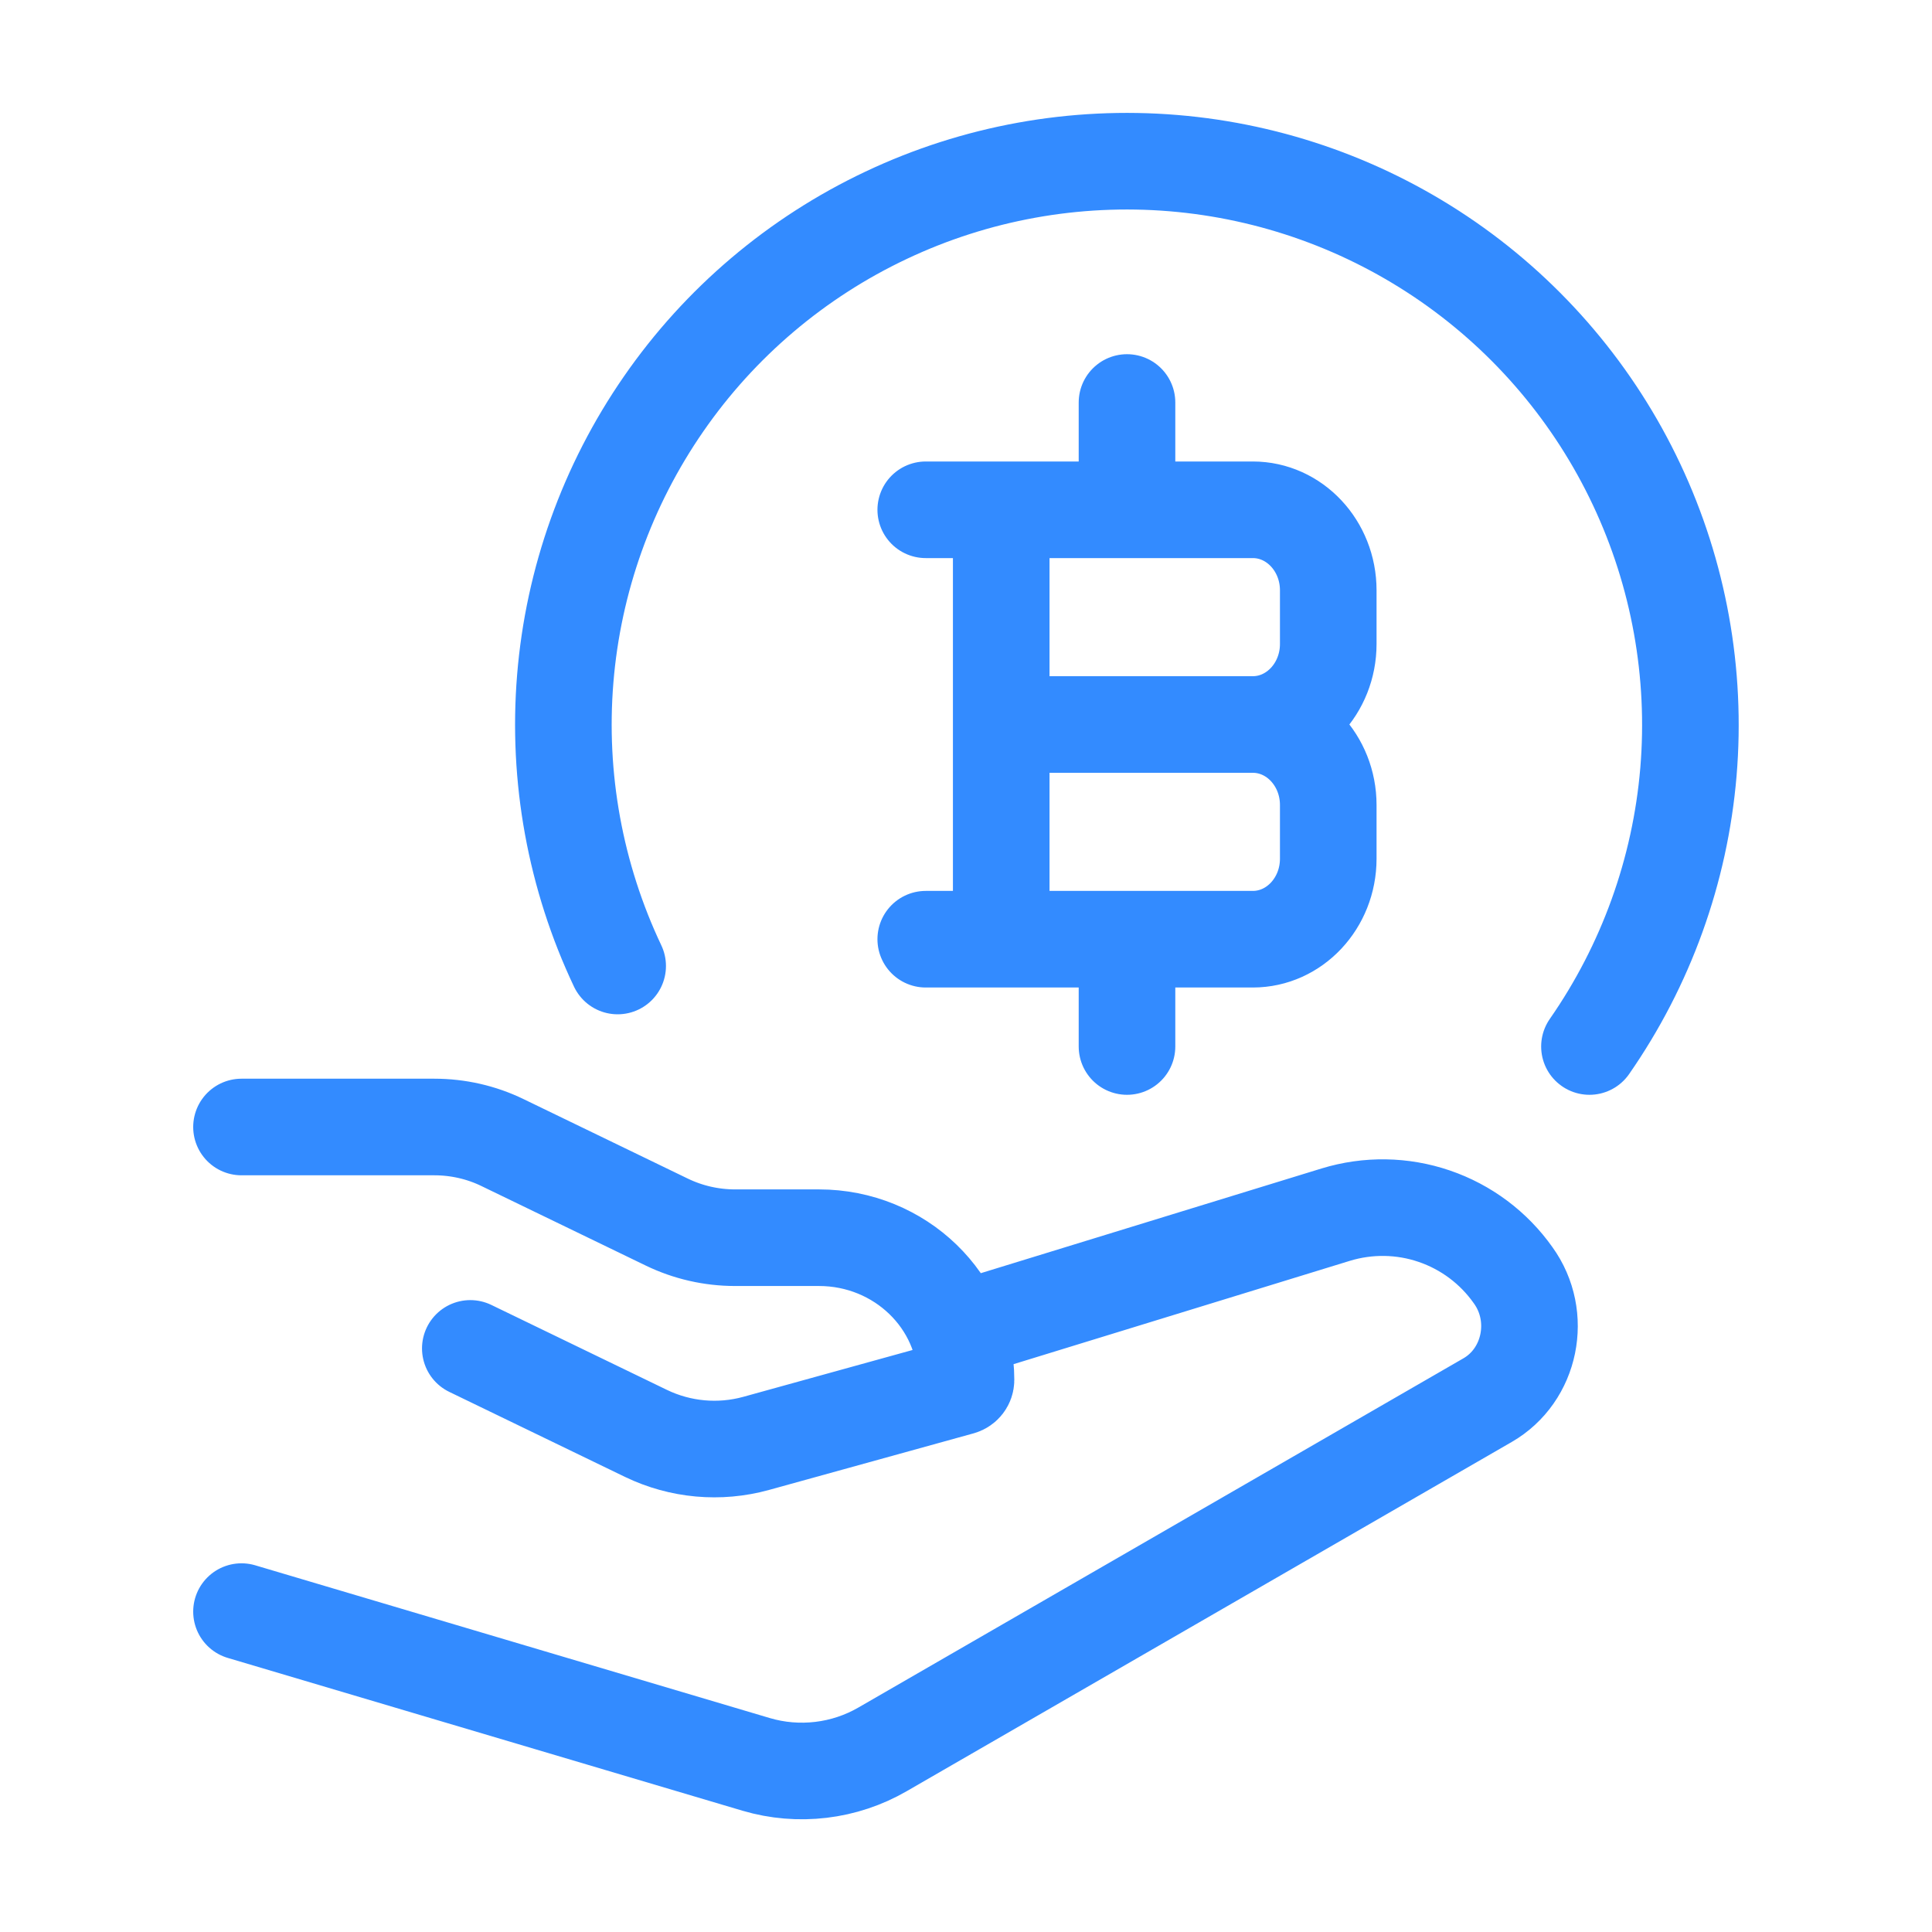
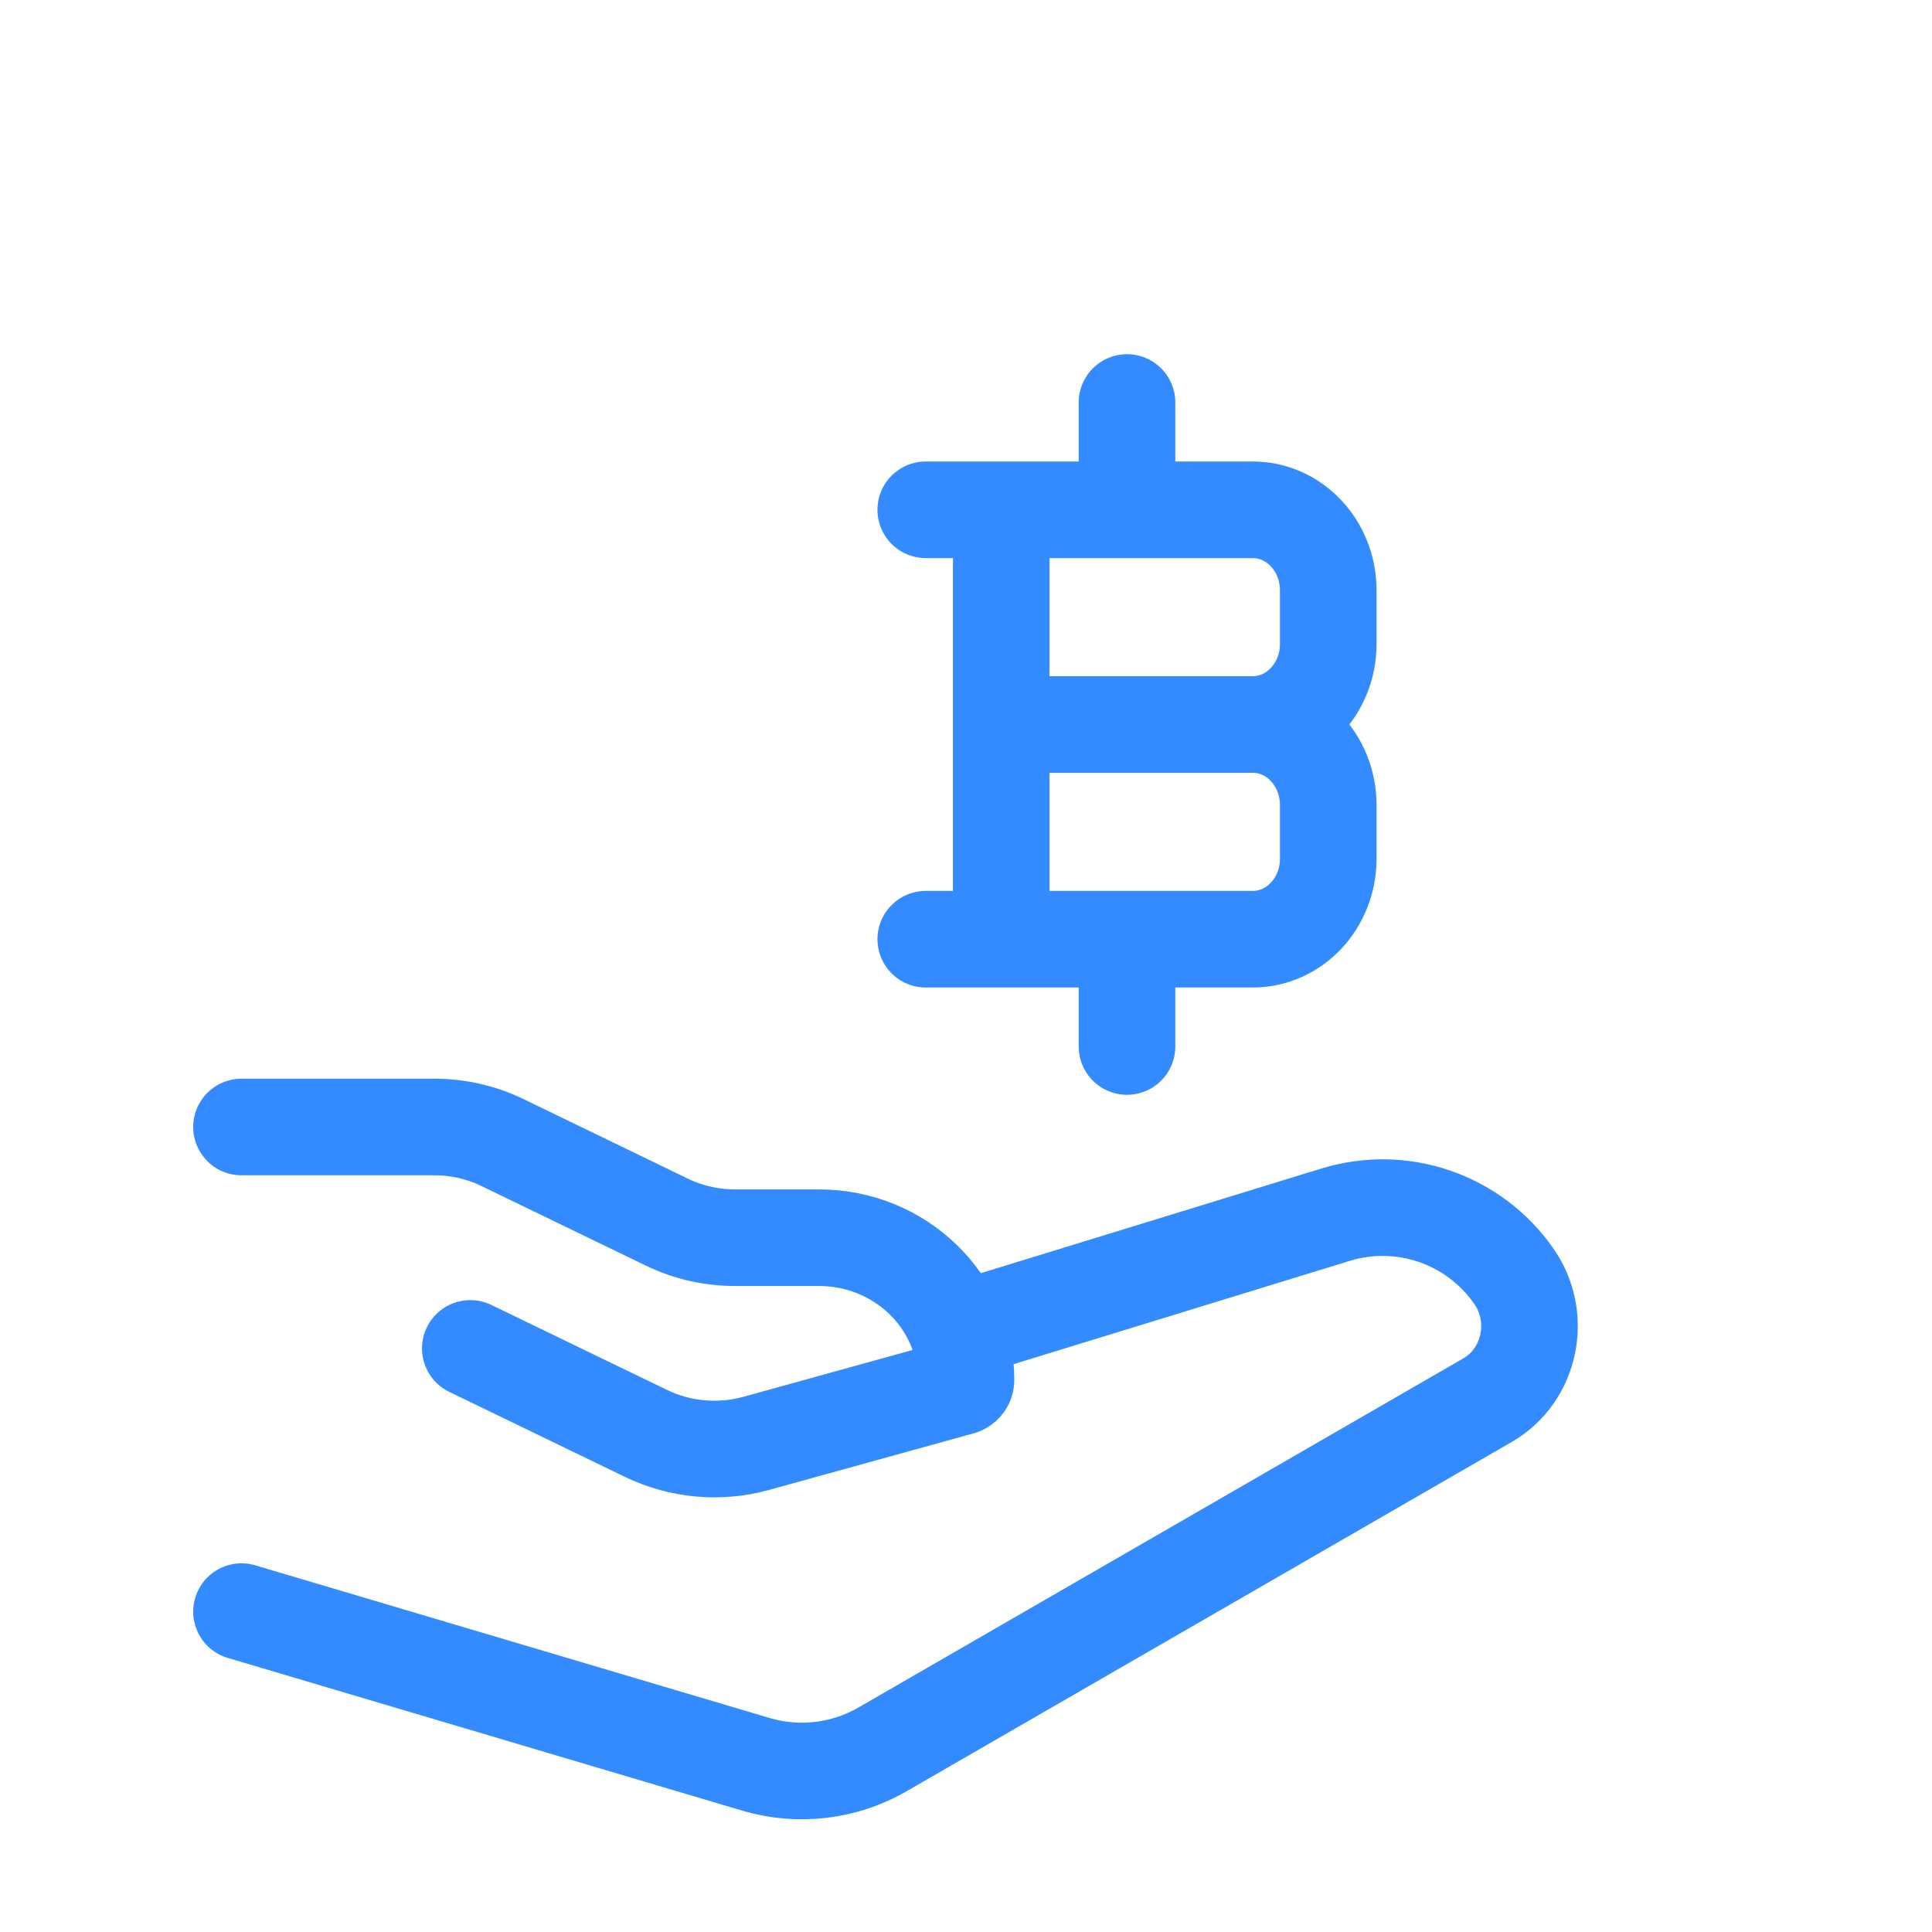
<svg xmlns="http://www.w3.org/2000/svg" width="30" height="30" viewBox="0 0 30 30" fill="none">
-   <path d="M24.681 16.25C25.559 14.988 26.089 13.518 26.218 11.986C26.346 10.454 26.069 8.915 25.414 7.525C24.759 6.134 23.75 4.941 22.487 4.064C21.224 3.188 19.753 2.66 18.221 2.533C16.689 2.406 15.15 2.685 13.761 3.342C12.371 3.998 11.178 5.009 10.304 6.273C9.429 7.537 8.902 9.009 8.777 10.541C8.652 12.073 8.933 13.611 9.591 15" stroke="#338BFF" stroke-width="1.5" stroke-linecap="round" stroke-linejoin="round" />
  <path d="M15.547 14.584V7.916M17.5 7.916V6.25M17.5 16.25V14.584M15.547 11.25H19.453M19.453 11.25C20.1 11.25 20.625 11.81 20.625 12.5V13.334C20.625 14.024 20.1 14.584 19.454 14.584H14.375M19.453 11.25C20.099 11.25 20.625 10.69 20.625 10V9.166C20.625 8.476 20.1 7.916 19.454 7.916H14.375M3.75 17.5H6.744C7.111 17.5 7.474 17.582 7.803 17.742L10.355 18.977C10.684 19.136 11.046 19.219 11.415 19.219H12.717C13.977 19.219 15 20.207 15 21.427C15 21.477 14.966 21.52 14.918 21.534L11.741 22.413C11.171 22.57 10.564 22.515 10.031 22.258L7.303 20.938M15 20.625L20.741 18.861C21.241 18.708 21.777 18.716 22.271 18.885C22.766 19.054 23.195 19.375 23.496 19.802C23.957 20.44 23.77 21.355 23.098 21.742L13.704 27.164C13.41 27.334 13.085 27.442 12.748 27.482C12.411 27.522 12.069 27.494 11.744 27.398L3.75 25.025" stroke="#338BFF" stroke-width="1.5" stroke-linecap="round" stroke-linejoin="round" />
</svg>